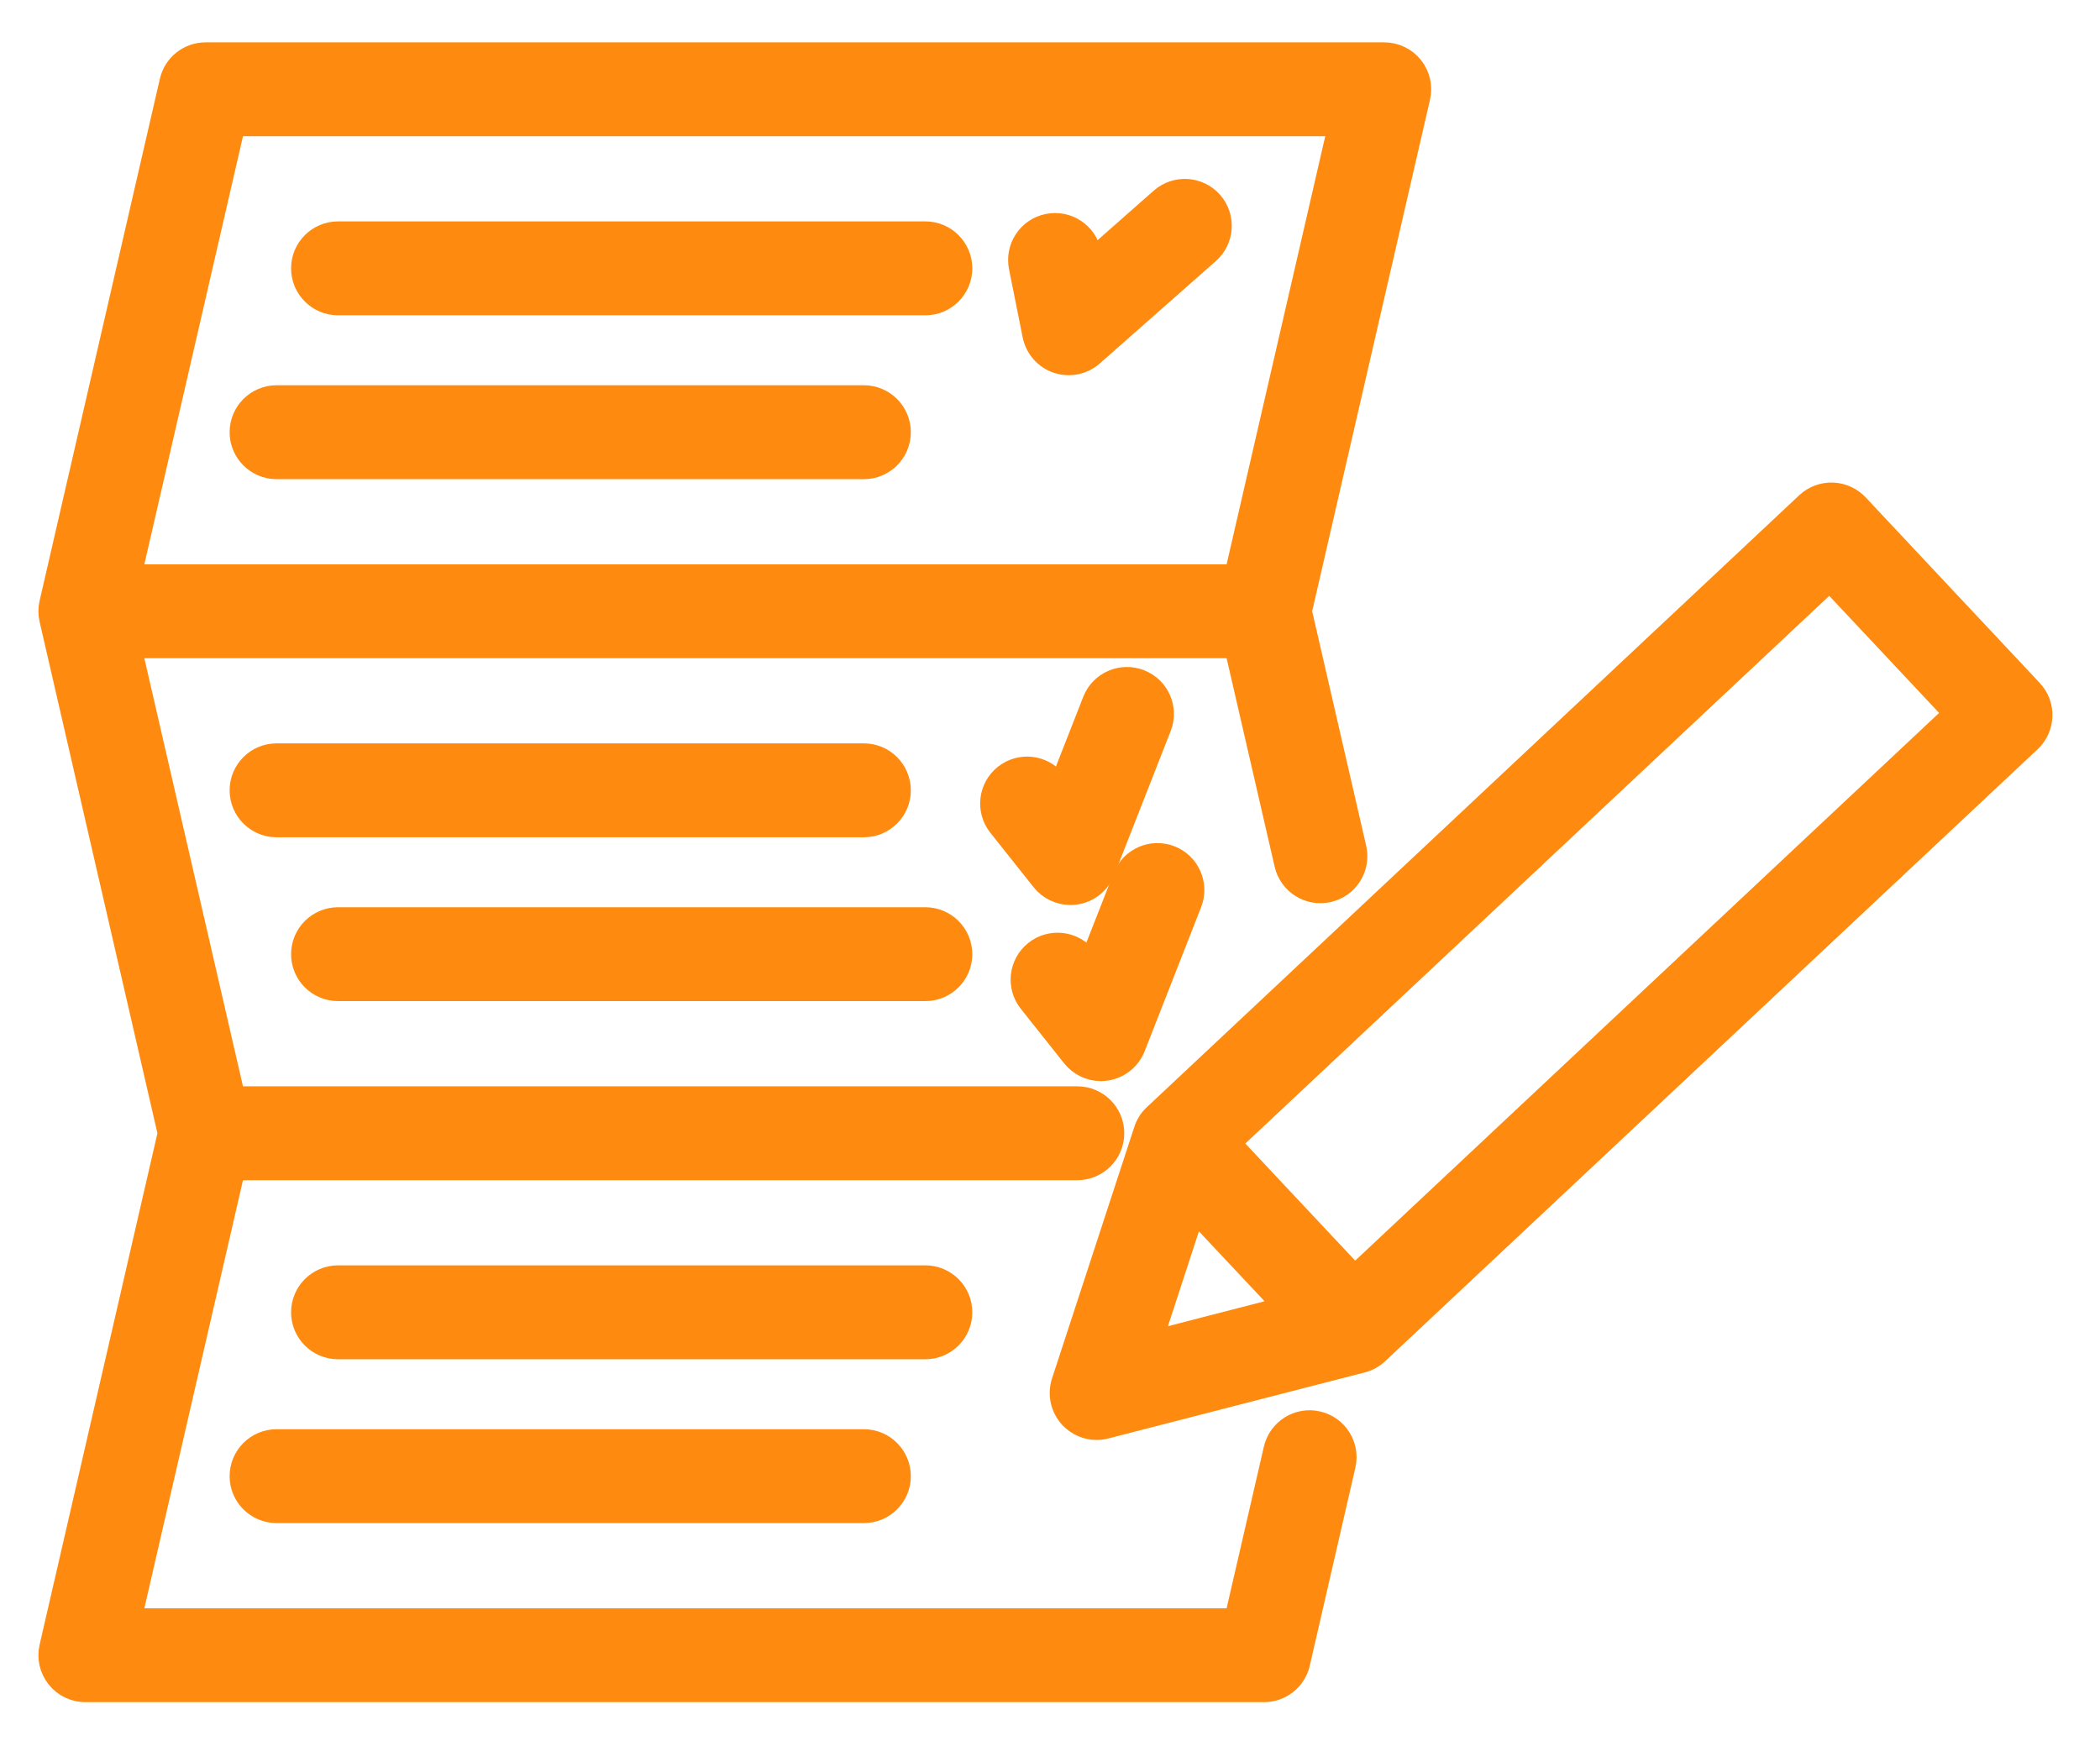
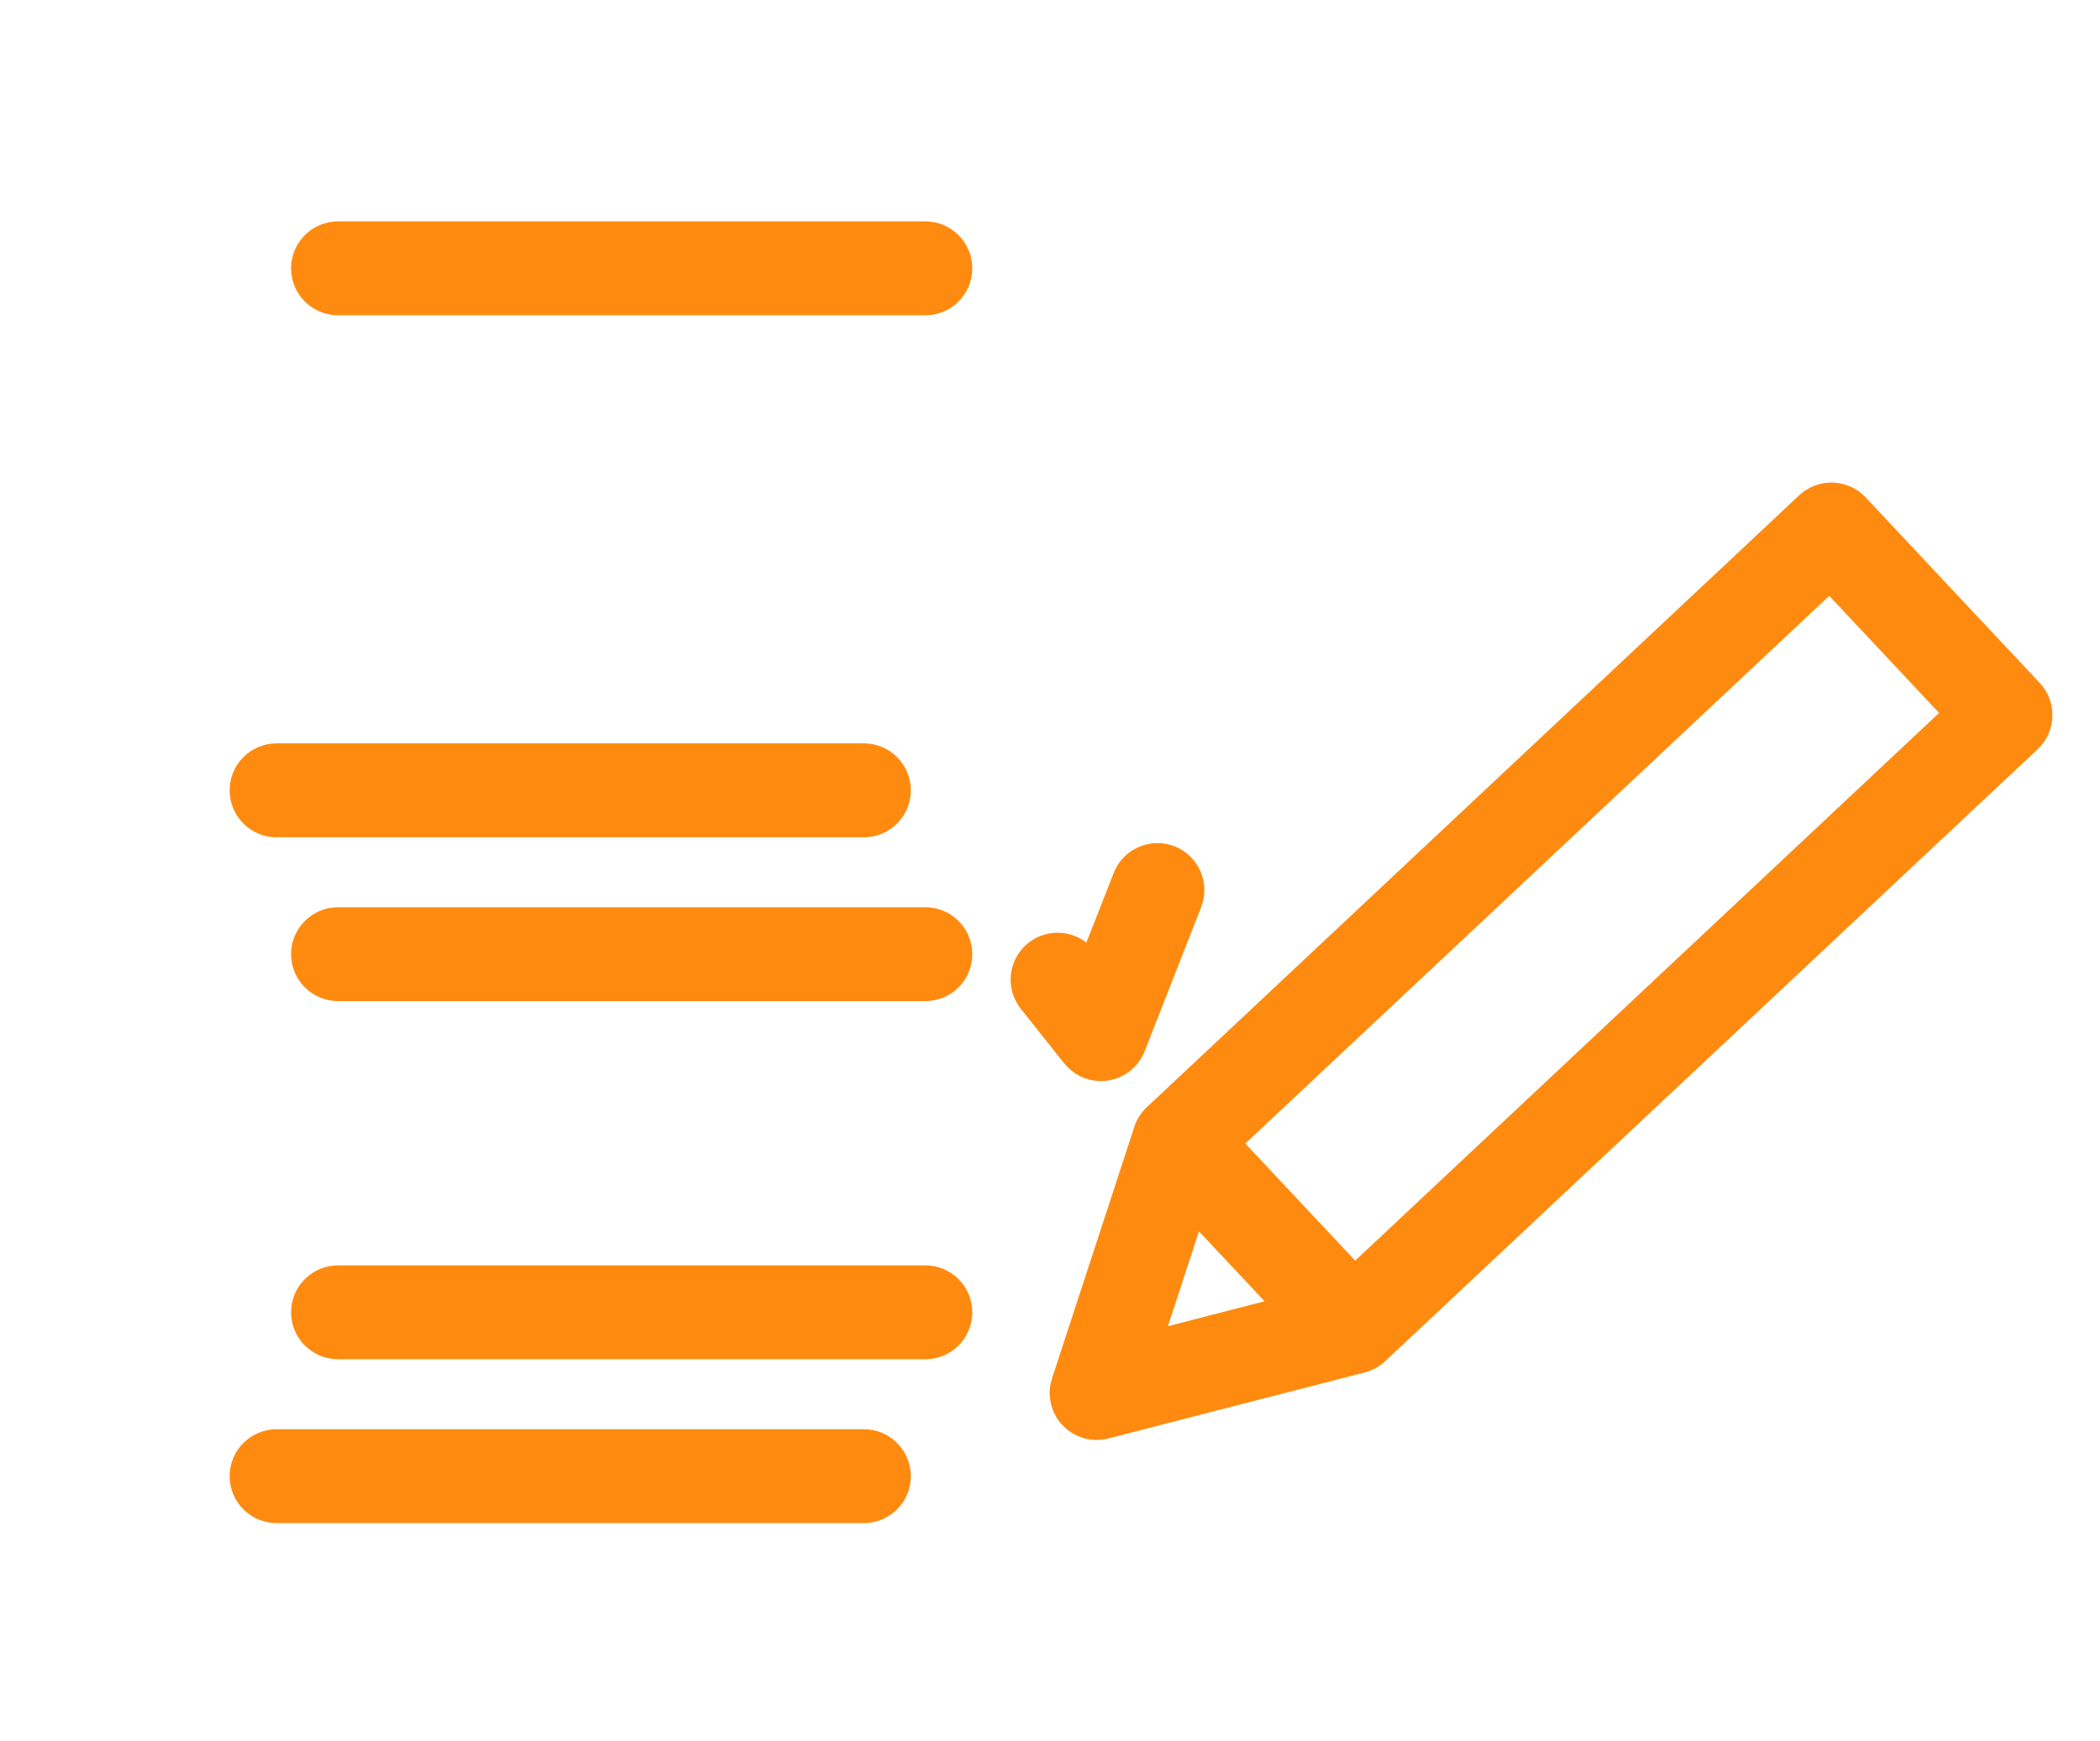
<svg xmlns="http://www.w3.org/2000/svg" width="41px" height="34px" viewBox="0 0 41 34" version="1.1">
  <title>daftarmudah</title>
  <desc>Created with Sketch.</desc>
  <defs />
  <g id="Pendanaan" stroke="none" stroke-width="1" fill="none" fill-rule="evenodd">
    <g id="Pendanaan---Desktop-HD" transform="translate(-770, -1651)">
      <g id="Benefit-meminjam" transform="translate(0, 1331)">
        <g id="sekilas-copy-2">
          <g id="Group-9" transform="translate(280, 189)">
            <g id="daftarmudah" transform="translate(460, 103)">
              <circle id="Oval" cx="45" cy="45" r="45" />
              <g id="001-business" transform="translate(31, 29)" stroke="#FE8B0F" stroke-width="0.5" fill="#FE8B0F" fill-rule="nonzero">
-                 <path d="M24.718,26.806 C24.36,26.723 24.002,26.947 23.919,27.306 L23.147,30.656 L1.504,30.656 L3.545,21.796 L20.033,21.796 C20.401,21.796 20.7,21.498 20.7,21.129 C20.7,20.761 20.401,20.463 20.033,20.463 L3.545,20.463 L1.504,11.603 L23.147,11.603 L24.13,15.87 C24.213,16.229 24.571,16.453 24.929,16.37 C25.288,16.287 25.512,15.929 25.429,15.57 L24.362,10.936 L26.675,0.893 C26.721,0.695 26.674,0.487 26.547,0.328 C26.421,0.169 26.229,0.077 26.026,0.077 L3.014,0.077 C2.704,0.077 2.434,0.291 2.365,0.594 L0.017,10.787 C-0.006,10.885 -0.006,10.988 0.017,11.086 L2.33,21.129 L0.017,31.173 C-0.029,31.371 0.019,31.578 0.145,31.737 C0.271,31.896 0.464,31.989 0.667,31.989 L23.678,31.989 C23.988,31.989 24.258,31.775 24.328,31.472 L25.218,27.605 C25.301,27.246 25.077,26.888 24.718,26.806 Z M3.545,1.41 L25.188,1.41 L23.147,10.27 L1.504,10.27 L3.545,1.41 Z" id="Shape" />
                <path d="M5.6,4.907 L17.066,4.907 C17.434,4.907 17.733,4.608 17.733,4.24 C17.733,3.872 17.434,3.573 17.066,3.573 L5.6,3.573 C5.232,3.573 4.933,3.872 4.933,4.24 C4.933,4.608 5.232,4.907 5.6,4.907 Z" id="Shape" />
-                 <path d="M4.4,8.107 L15.866,8.107 C16.234,8.107 16.533,7.808 16.533,7.44 C16.533,7.072 16.234,6.773 15.866,6.773 L4.4,6.773 C4.032,6.773 3.733,7.072 3.733,7.44 C3.733,7.808 4.032,8.107 4.4,8.107 Z" id="Shape" />
                <path d="M17.733,24.626 C17.733,24.258 17.434,23.959 17.066,23.959 L5.6,23.959 C5.232,23.959 4.933,24.258 4.933,24.626 C4.933,24.994 5.232,25.293 5.6,25.293 L17.066,25.293 C17.434,25.293 17.733,24.994 17.733,24.626 Z" id="Shape" />
                <path d="M4.4,27.159 C4.032,27.159 3.733,27.458 3.733,27.826 C3.733,28.194 4.032,28.492 4.4,28.492 L15.866,28.492 C16.234,28.492 16.533,28.194 16.533,27.826 C16.533,27.458 16.234,27.159 15.866,27.159 L4.4,27.159 Z" id="Shape" />
                <path d="M16.533,14.433 C16.533,14.065 16.234,13.766 15.866,13.766 L4.4,13.766 C4.032,13.766 3.733,14.065 3.733,14.433 C3.733,14.801 4.032,15.1 4.4,15.1 L15.866,15.1 C16.234,15.1 16.533,14.801 16.533,14.433 Z" id="Shape" />
                <path d="M5.6,18.299 L17.066,18.299 C17.434,18.299 17.733,18.001 17.733,17.633 C17.733,17.265 17.434,16.966 17.066,16.966 L5.6,16.966 C5.232,16.966 4.933,17.265 4.933,17.633 C4.933,18.001 5.232,18.299 5.6,18.299 Z" id="Shape" />
-                 <path d="M19.212,5.541 C19.259,5.774 19.427,5.966 19.653,6.042 C19.722,6.065 19.794,6.077 19.866,6.077 C20.026,6.077 20.183,6.019 20.307,5.91 L22.573,3.91 C22.849,3.666 22.876,3.245 22.632,2.969 C22.389,2.693 21.967,2.667 21.691,2.91 L20.292,4.144 L20.253,3.946 C20.181,3.585 19.83,3.351 19.468,3.423 C19.107,3.495 18.873,3.846 18.945,4.208 L19.212,5.541 Z" id="Shape" />
-                 <path d="M19.899,16.422 C19.932,16.422 19.965,16.42 19.998,16.415 C20.234,16.38 20.433,16.221 20.52,15.999 L21.623,13.185 C21.758,12.842 21.589,12.455 21.246,12.321 C20.903,12.186 20.516,12.355 20.382,12.698 L19.701,14.435 L19.575,14.276 C19.346,13.988 18.927,13.94 18.638,14.169 C18.35,14.398 18.302,14.818 18.531,15.106 L19.377,16.171 C19.505,16.331 19.698,16.422 19.899,16.422 Z" id="Shape" />
                <path d="M19.972,19.609 C20.1,19.769 20.293,19.861 20.494,19.861 C20.527,19.861 20.56,19.858 20.593,19.853 C20.829,19.818 21.028,19.659 21.115,19.437 L22.218,16.623 C22.352,16.28 22.183,15.894 21.841,15.759 C21.498,15.625 21.111,15.794 20.977,16.136 L20.296,17.873 L20.17,17.715 C19.941,17.427 19.521,17.379 19.233,17.608 C18.945,17.837 18.897,18.256 19.126,18.544 L19.972,19.609 Z" id="Shape" />
                <path d="M38.641,12.507 L35.242,8.883 C35.121,8.754 34.954,8.679 34.777,8.673 C34.599,8.668 34.428,8.732 34.299,8.853 L21.561,20.803 C21.479,20.879 21.418,20.975 21.384,21.082 L19.777,25.995 C19.702,26.226 19.758,26.48 19.925,26.658 C20.052,26.794 20.229,26.869 20.411,26.869 C20.466,26.869 20.522,26.862 20.577,26.847 L25.583,25.558 C25.691,25.53 25.791,25.475 25.873,25.398 L38.611,13.449 C38.879,13.197 38.893,12.775 38.641,12.507 Z M21.423,25.253 L22.301,22.566 L24.16,24.547 L21.423,25.253 Z M25.447,23.97 L22.96,21.319 L34.725,10.282 L37.212,12.933 L25.447,23.97 Z" id="Shape" />
              </g>
            </g>
          </g>
        </g>
      </g>
    </g>
  </g>
</svg>